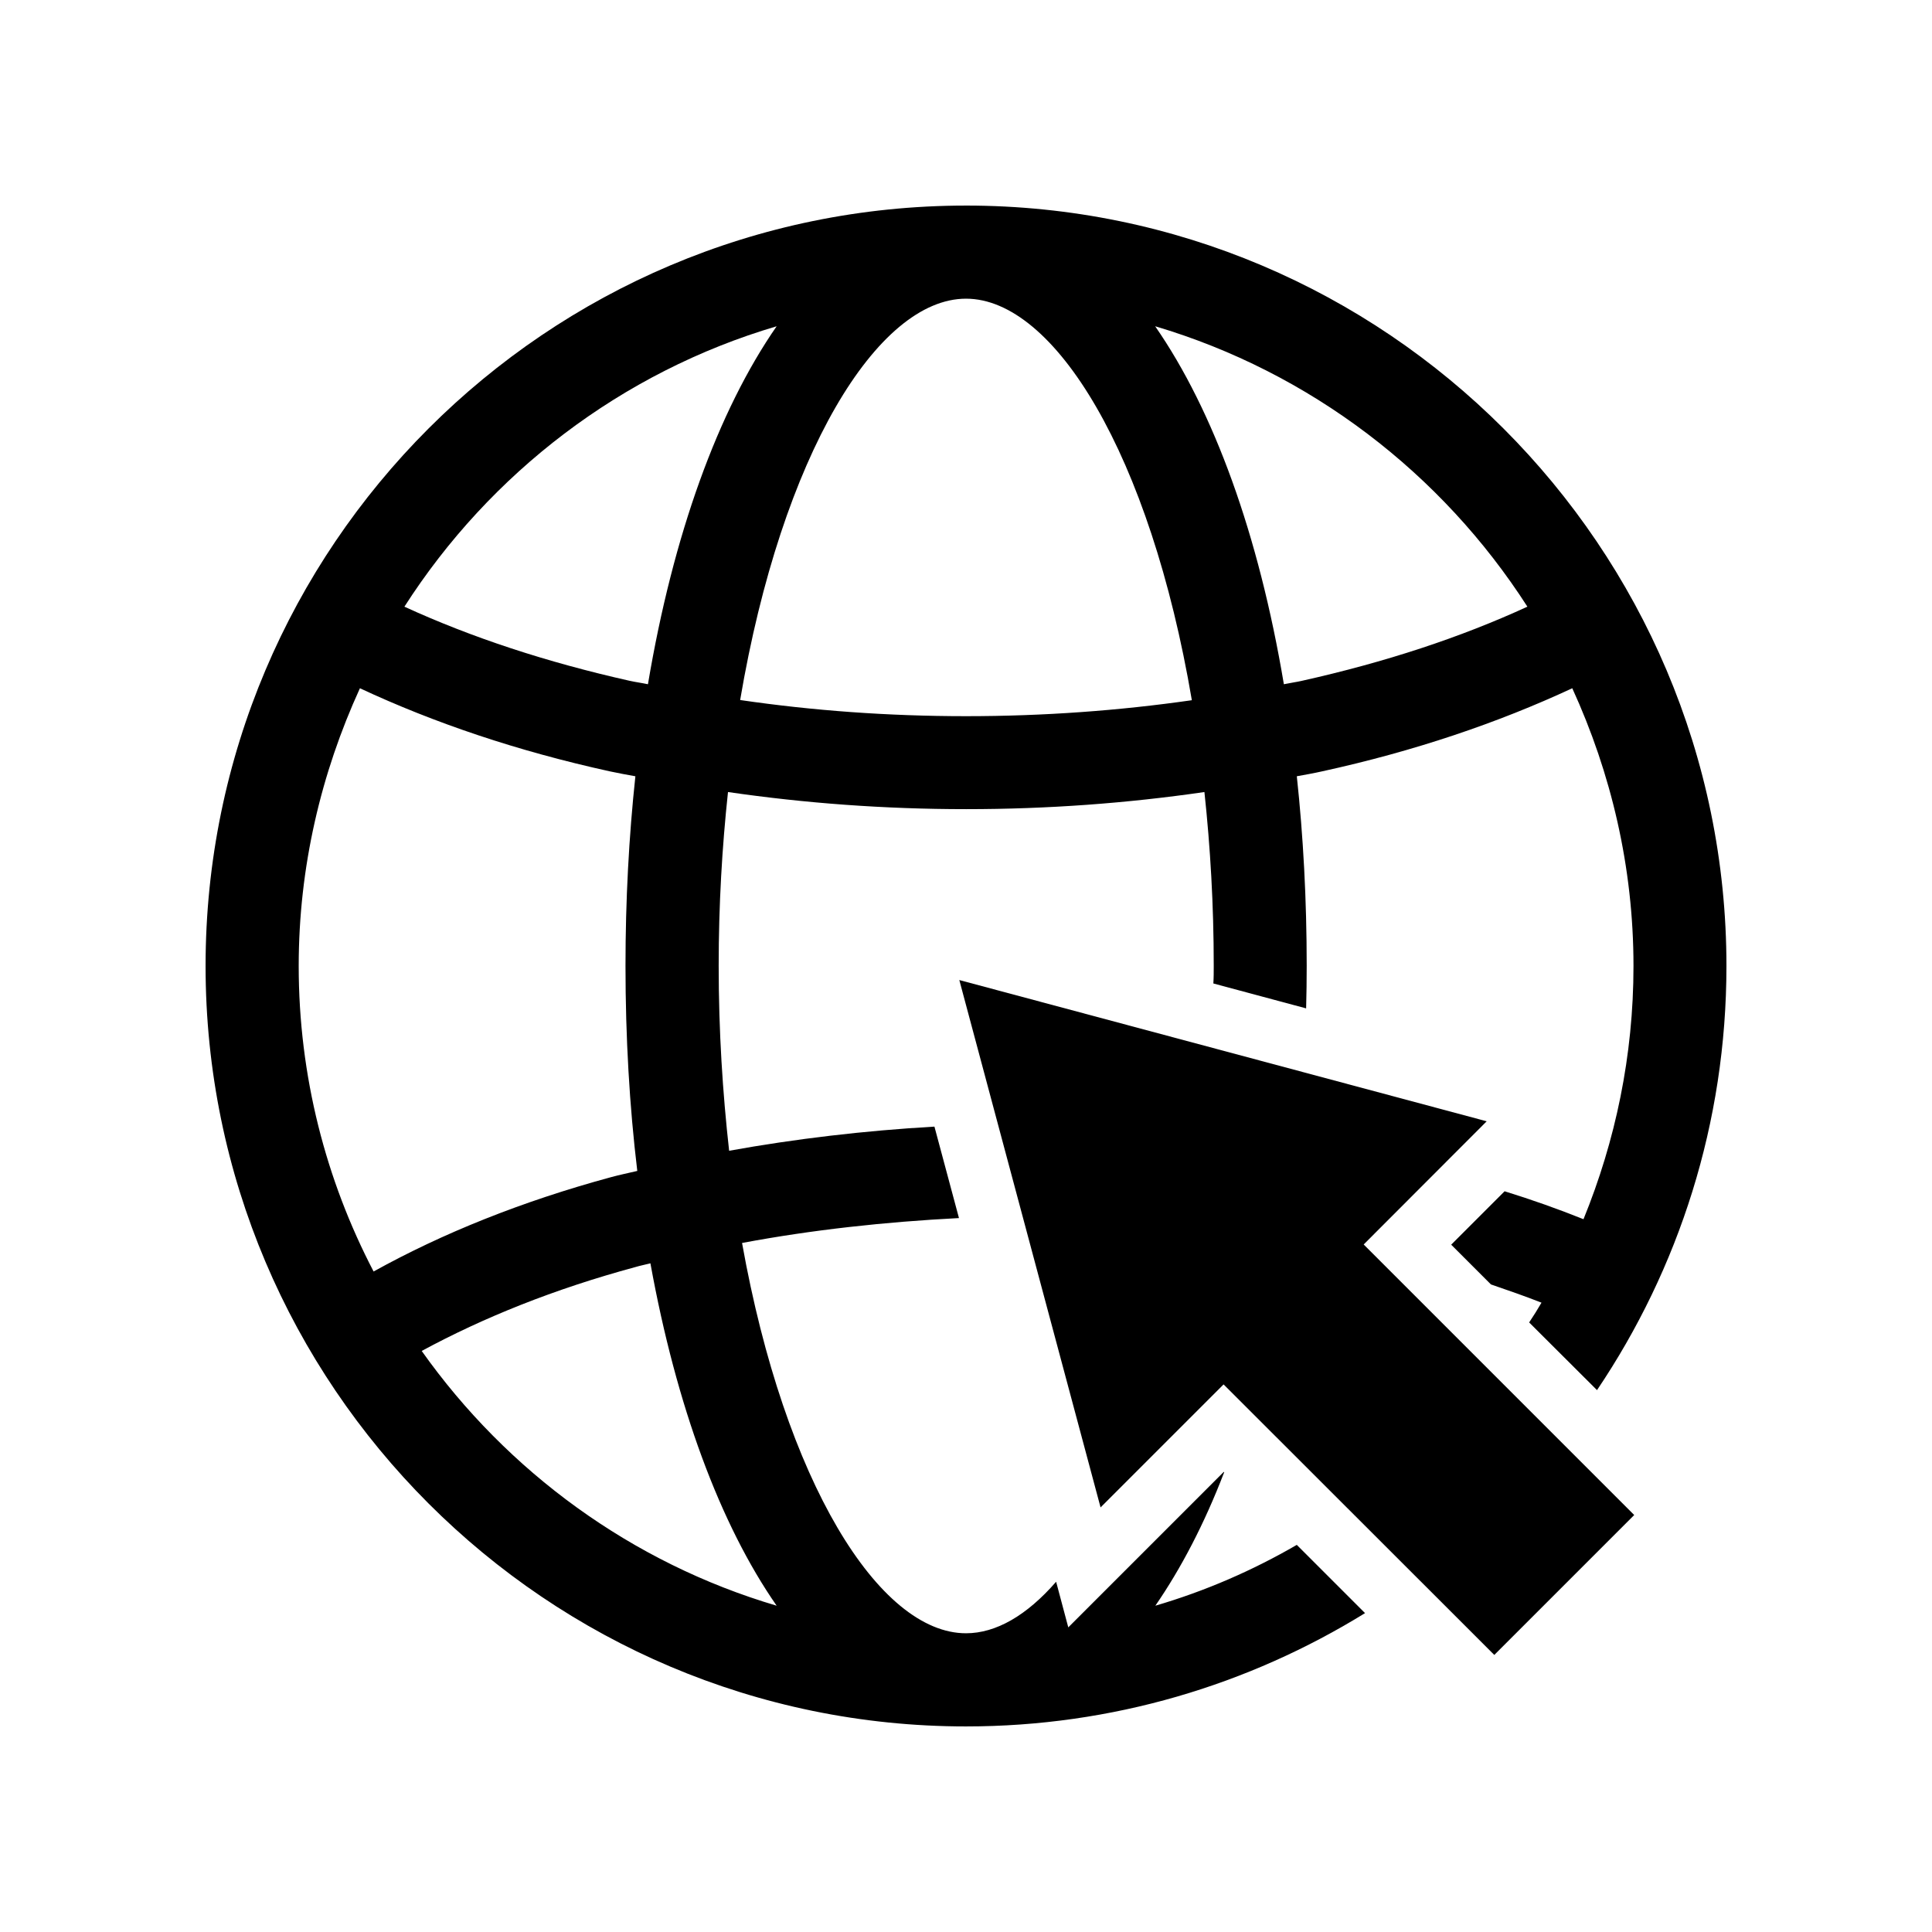
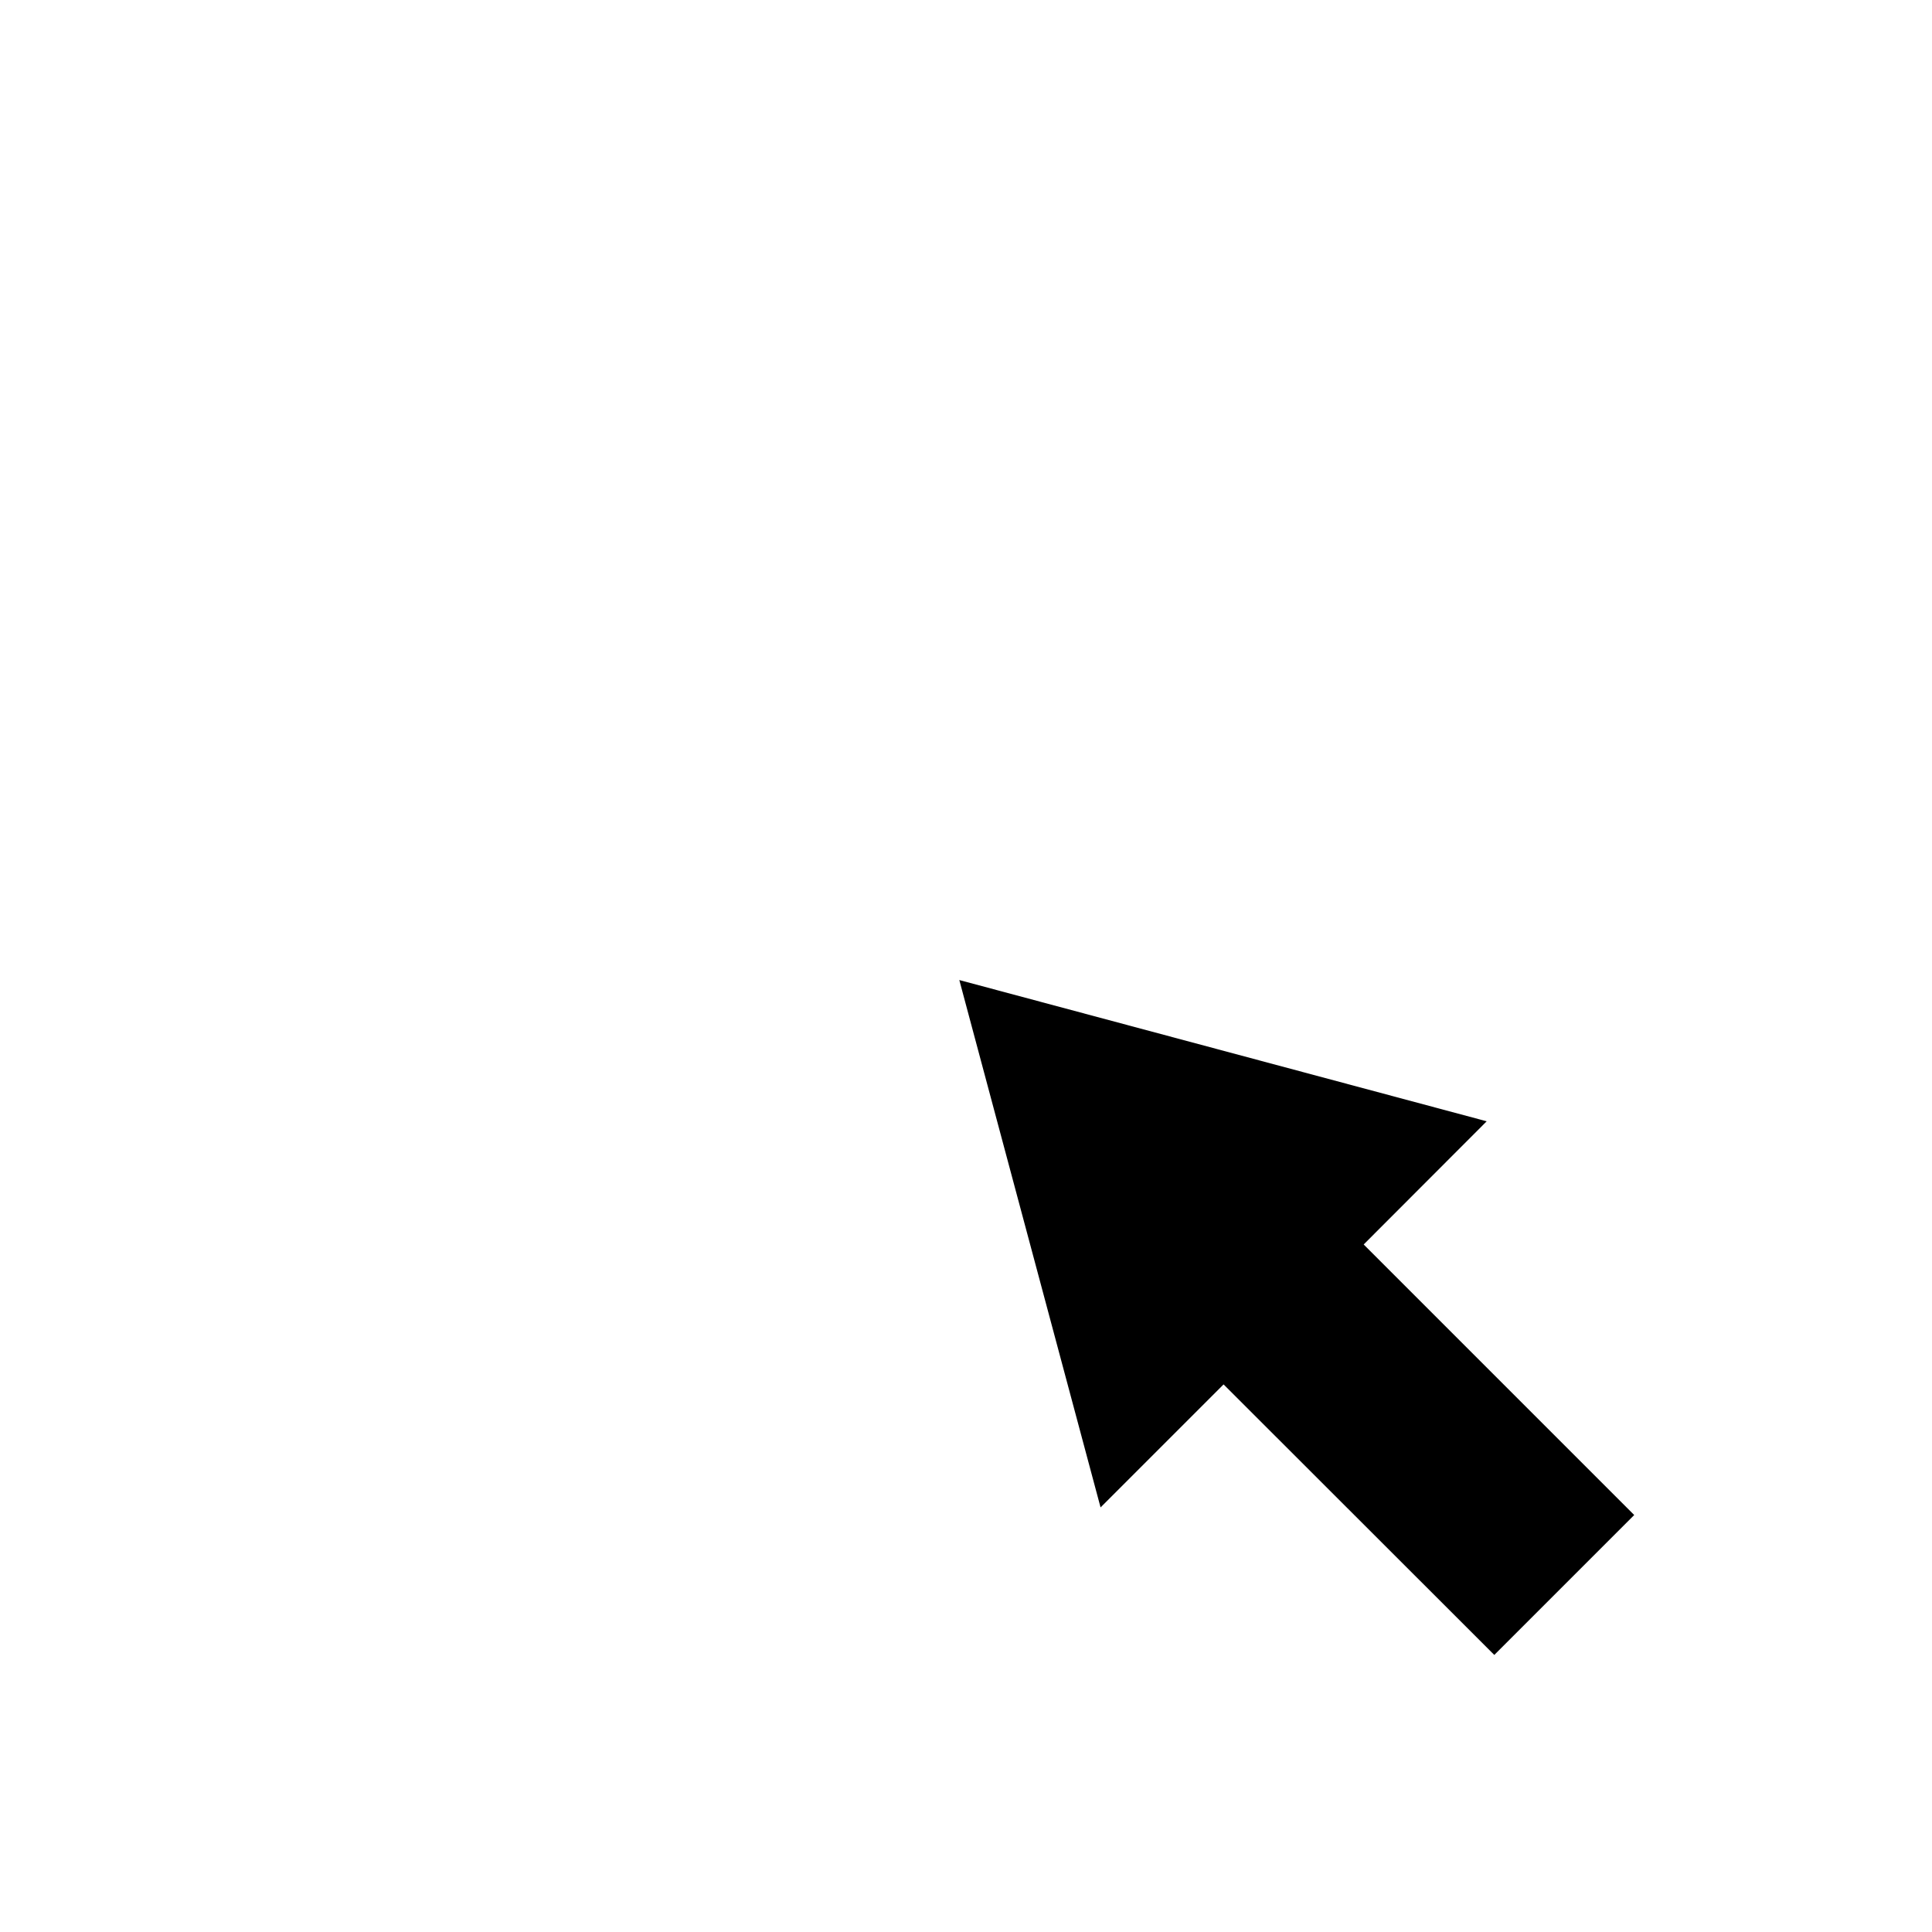
<svg xmlns="http://www.w3.org/2000/svg" fill="#000000" width="800px" height="800px" version="1.1" viewBox="144 144 512 512">
  <g>
-     <path d="m400 198.48c-111.14 0-201.52 90.383-201.52 201.52s90.383 201.52 201.52 201.52c38.793 0 74.969-11.035 105.75-30.027l-18.086-18.086c-11.738 6.801-24.234 12.242-37.484 16.121 6.801-9.875 13-21.715 18.238-35.367l-0.102-0.102-41.211 41.211-3.223-12.09c-7.762 8.918-15.926 13.652-23.883 13.652-23.023 0-48.012-40.102-59.348-103.43 18.488-3.477 37.887-5.594 57.484-6.602l-6.5-24.234c-18.488 1.059-36.828 3.223-54.41 6.398-1.715-15.367-2.769-31.641-2.769-49.02 0-16.172 0.906-31.488 2.469-46.047 20.453 2.973 41.516 4.535 63.129 4.535 21.613 0 42.672-1.562 63.129-4.535 1.562 14.559 2.469 29.824 2.469 46.047 0 1.562 0 3.125-0.102 4.684l24.586 6.602c0.102-3.68 0.152-7.508 0.152-11.285 0-17.434-0.906-34.309-2.621-50.23 2.215-0.402 4.535-0.805 6.75-1.309 24.434-5.34 46.551-12.848 66.25-22.016 10.277 22.469 16.223 47.359 16.223 73.605 0 23.781-4.785 46.352-13.25 67.109-6.75-2.719-13.754-5.188-20.906-7.406l-14.156 14.156 10.531 10.531c4.535 1.562 9.07 3.125 13.402 4.836-1.059 1.812-2.117 3.527-3.273 5.238l17.984 17.938c21.652-32.145 34.301-70.785 34.301-112.4 0-111.14-90.383-201.52-201.52-201.52zm-176.84 201.52c0-26.25 5.945-51.137 16.223-73.605 19.75 9.219 41.867 16.676 66.199 22.016 2.316 0.504 4.586 0.906 6.801 1.309-1.715 15.973-2.621 32.797-2.621 50.23 0 18.992 1.059 37.18 3.125 54.359-2.367 0.555-4.785 1.059-7.004 1.664-23.578 6.398-44.637 14.863-62.875 24.988-12.641-24.234-19.848-51.793-19.848-80.961zm126.66 169.53c-38.391-11.336-71.391-35.52-94.062-67.512 16.375-8.867 35.164-16.426 56.578-22.219 1.309-0.402 2.719-0.656 4.031-1.008 6.852 37.785 18.488 69.227 33.453 90.738zm-34.109-244.2c-1.664-0.352-3.223-0.555-4.836-0.906-22.016-4.938-41.918-11.488-59.703-19.648 22.672-35.367 57.535-62.172 98.645-74.312-15.516 22.371-27.453 55.27-34.105 94.867zm84.289 8.465c-20.555 0-40.559-1.461-59.852-4.281 11.031-65.043 36.422-106.36 59.852-106.36 23.426 0 48.82 41.363 59.852 106.41-19.297 2.769-39.297 4.231-59.852 4.231zm89.023-9.371c-1.562 0.352-3.125 0.555-4.785 0.906-6.648-39.648-18.59-72.5-34.109-94.867 41.109 12.191 75.973 38.996 98.645 74.312-17.734 8.164-37.633 14.711-59.75 19.648z" />
    <path d="m505.39 473.8 32.598-32.645-139.76-37.434 37.434 139.76 32.598-32.598 71.742 71.691 37.078-37.078z" />
  </g>
</svg>